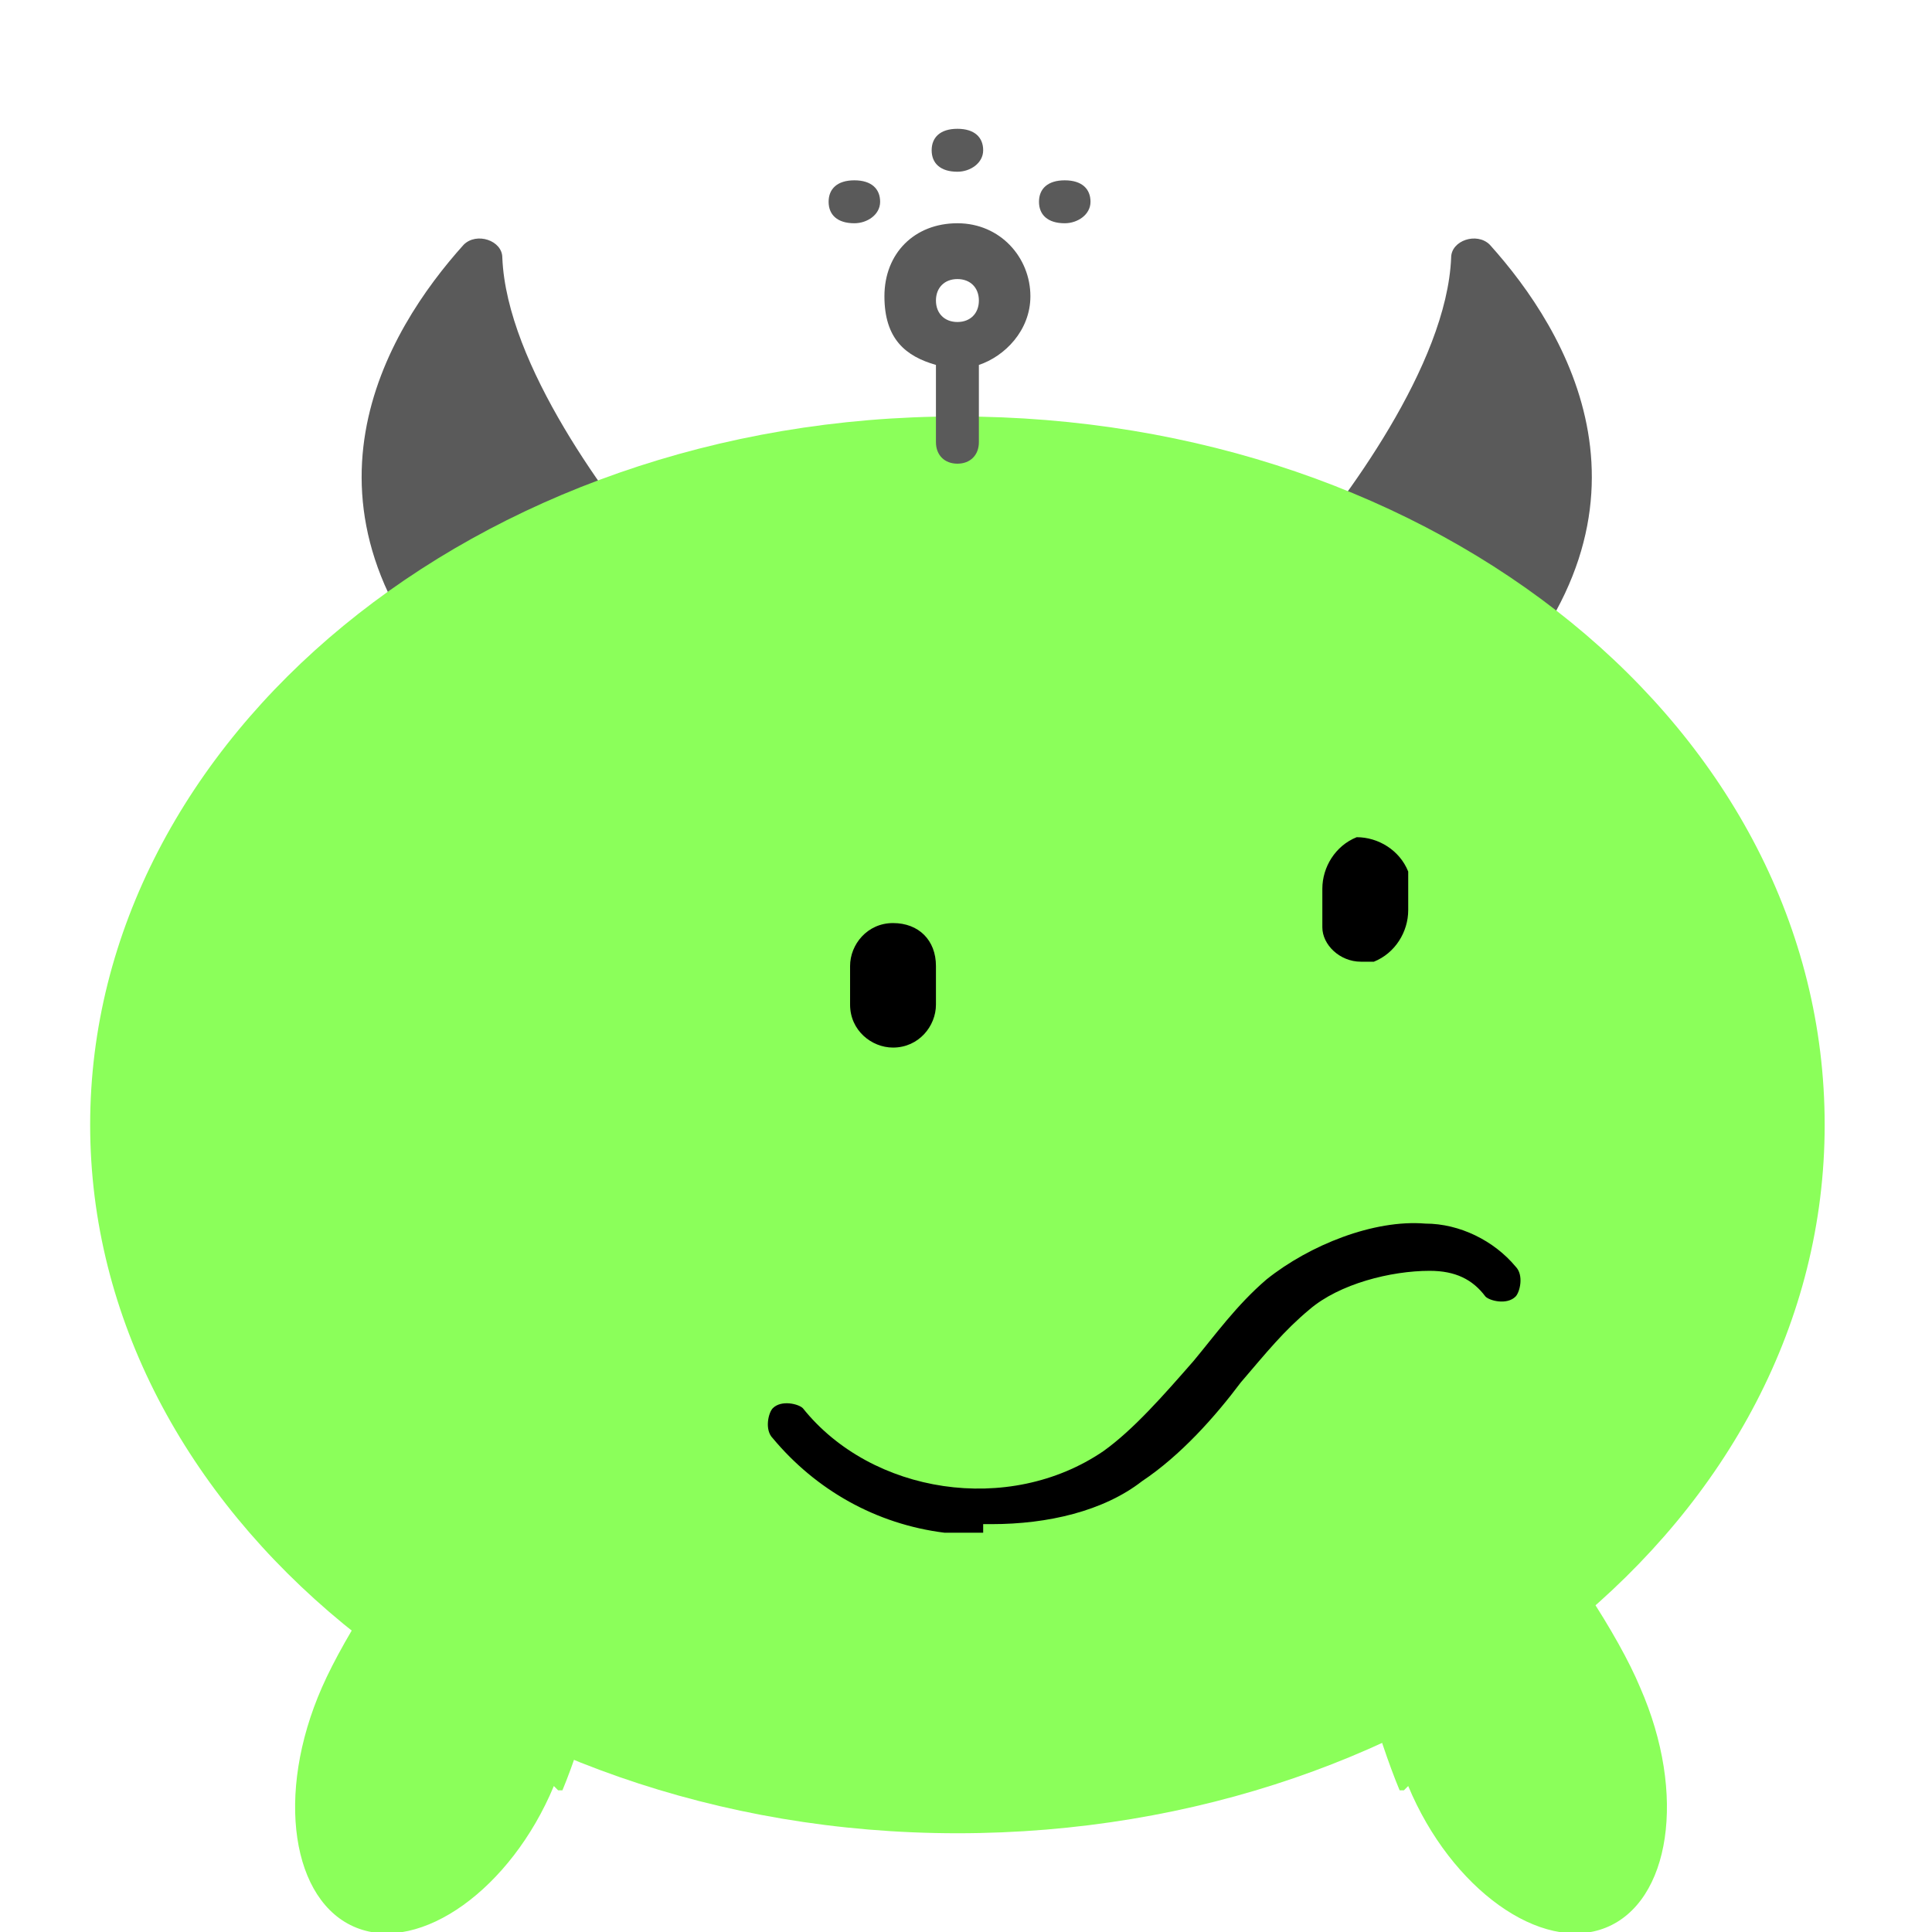
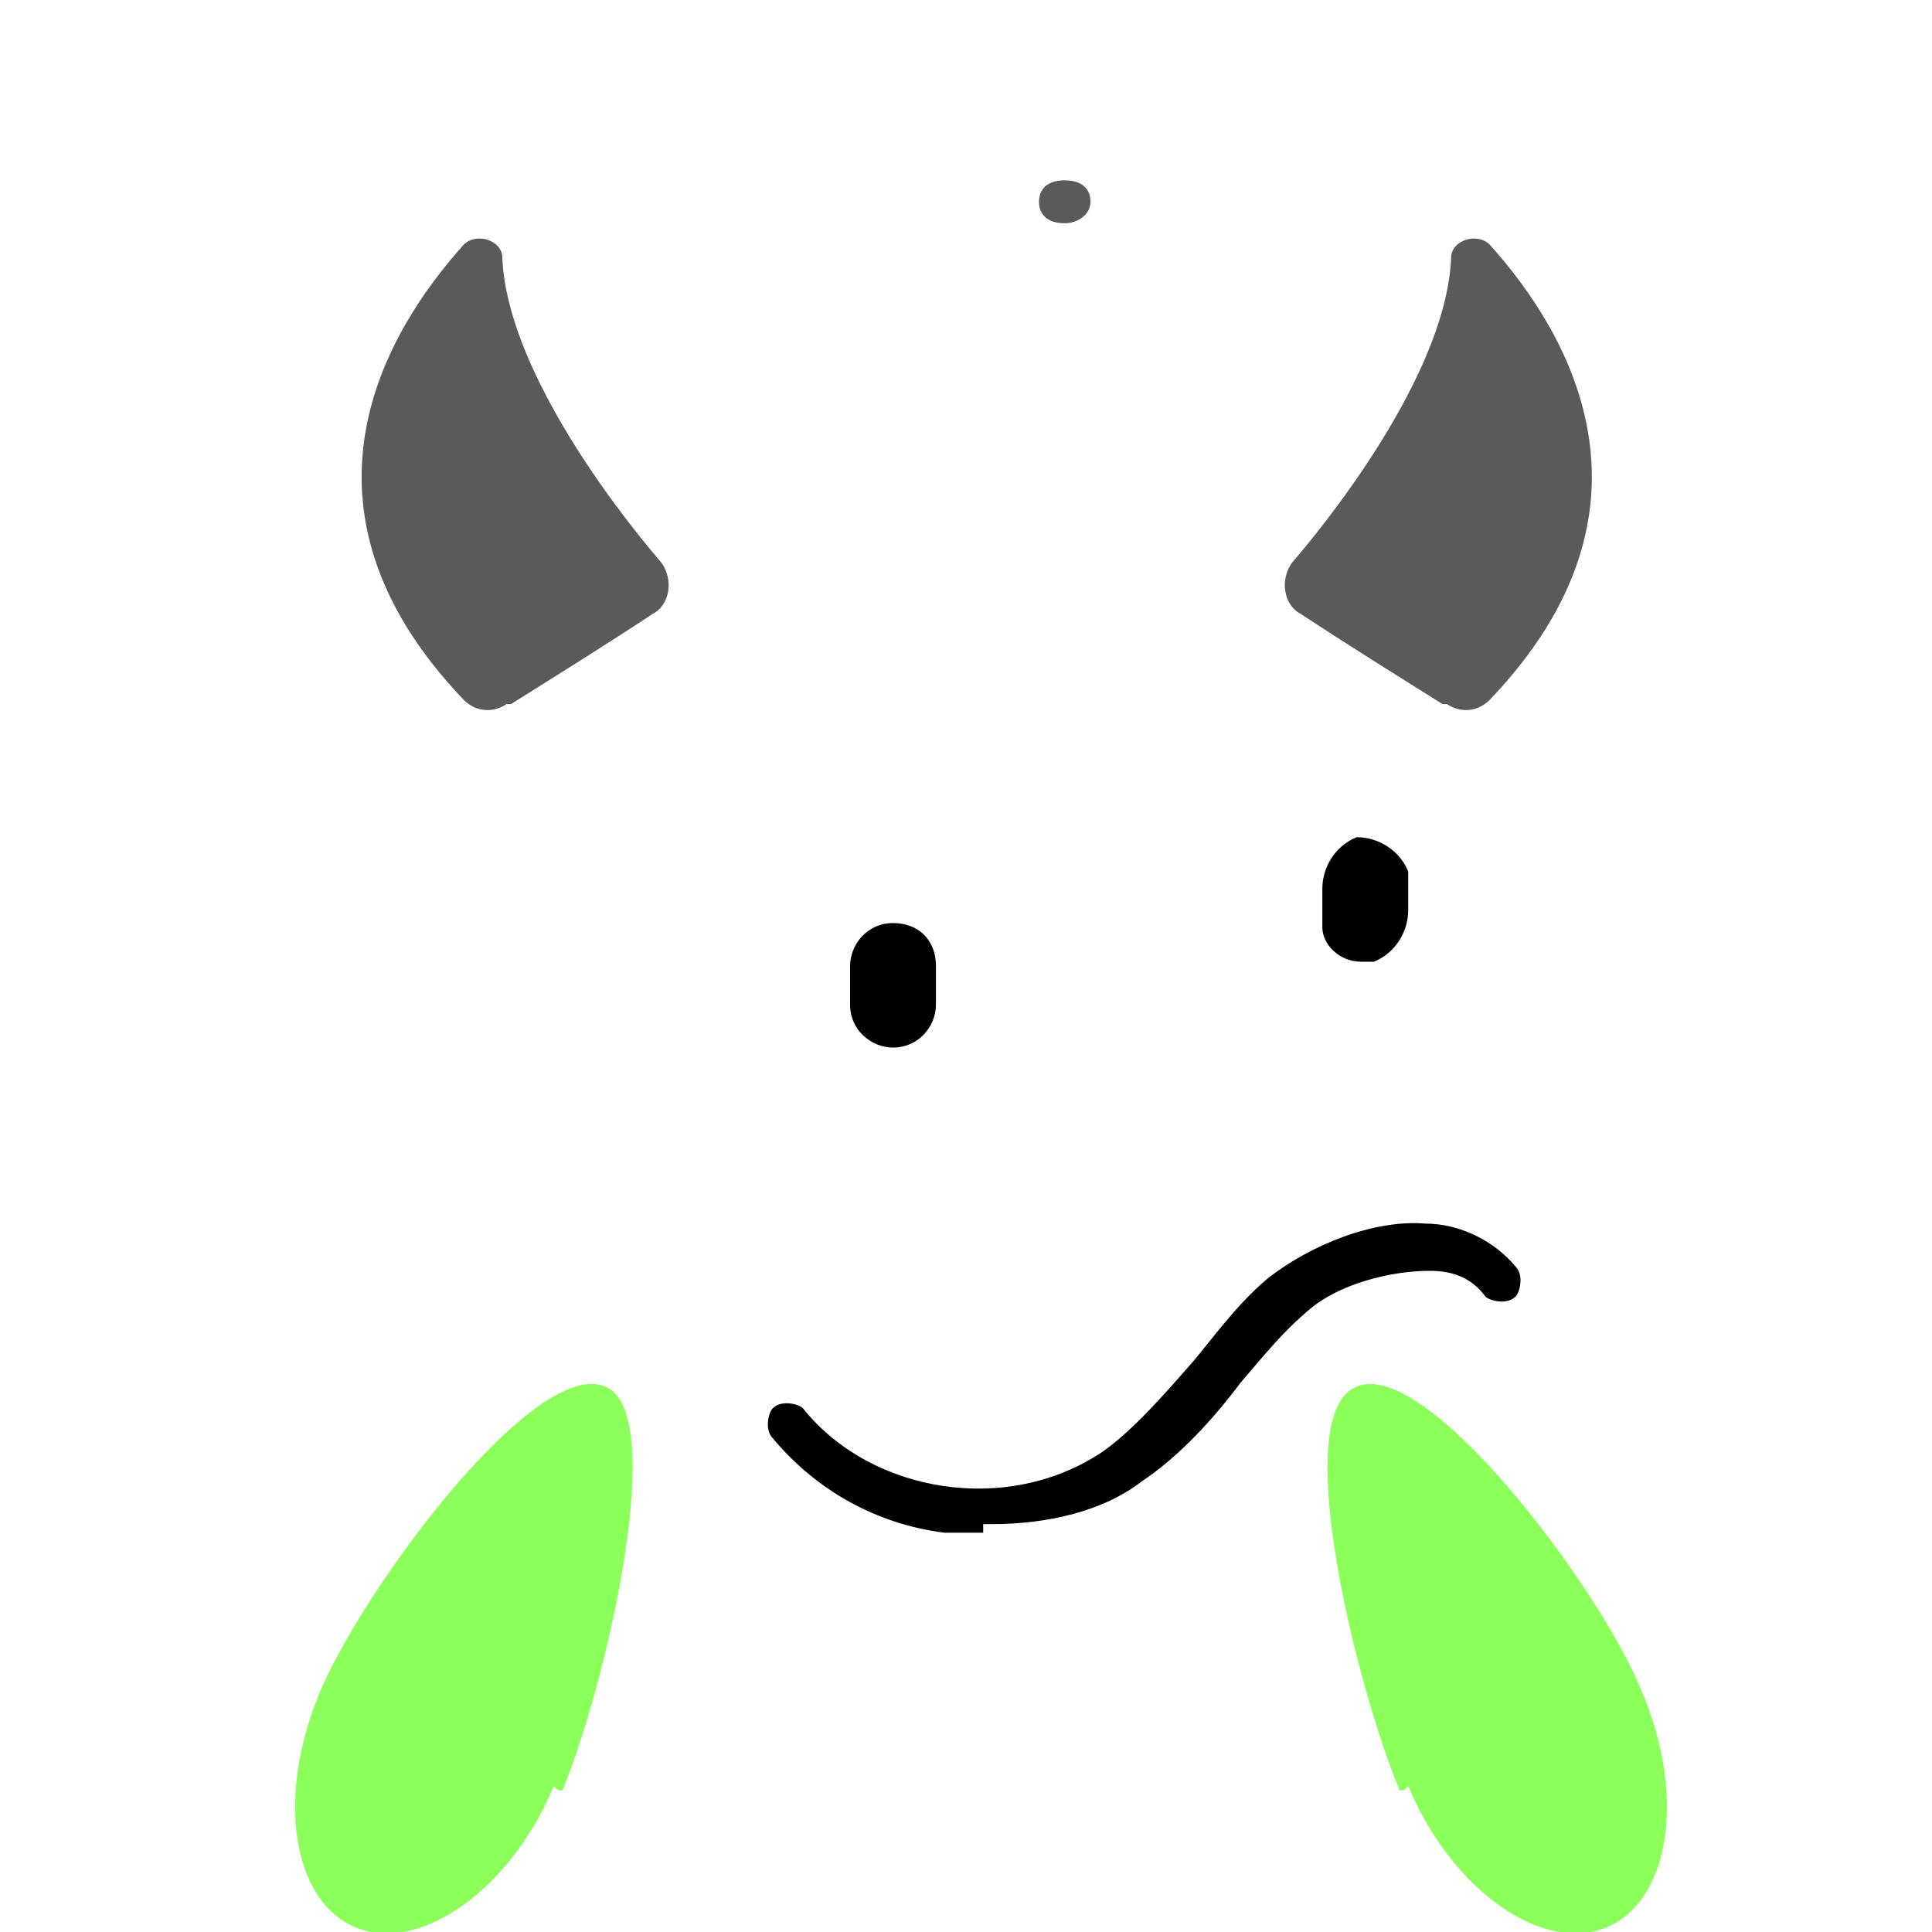
<svg xmlns="http://www.w3.org/2000/svg" id="Layer_1" version="1.1" viewBox="0 0 45 45">
  <defs>
    <style>
      .st0 {
        fill: #8bff5a;
      }

      .st1 {
        fill: #5a5a5a;
      }
    </style>
  </defs>
  <path class="st1" d="M11.9,16.4c.8-.5,2.4-1.5,3.3-2.1.4-.2.5-.8.2-1.2-1.2-1.4-3.6-4.6-3.7-7.1,0-.4-.6-.6-.9-.3-1.8,2-4.3,6.1,0,10.6.3.3.7.3,1,.1h.1Z" />
  <path class="st1" d="M33.6,16.4c-.8-.5-2.4-1.5-3.3-2.1-.4-.2-.5-.8-.2-1.2,1.2-1.4,3.6-4.6,3.7-7.1,0-.4.6-.6.9-.3,1.8,2,4.3,6.1,0,10.6-.3.3-.7.3-1,.1h-.1Z" />
  <path class="st0" d="M12.9,41.6c-1,2.4-3.1,3.9-4.6,3.3-1.5-.6-1.9-3.1-.8-5.6s5-7.7,6.6-7c1.5.6,0,7-1,9.4h-.1Z" />
  <path class="st0" d="M32.8,41.6c1,2.4,3.1,3.9,4.6,3.3,1.5-.6,1.9-3.1.8-5.6-1-2.4-5-7.7-6.6-7-1.6.6,0,7,1,9.4h.1Z" />
-   <path class="st0" d="M22.3,42.7c11.1,0,20.2-7.3,20.2-16.5s-9-16.5-20.2-16.5S2.1,17.2,2.1,26.2s9,16.5,20.2,16.5Z" />
  <path d="M20.8,24.4c-.5,0-1-.4-1-1v-.9c0-.5.4-1,1-1s1,.4,1,1v.9c0,.5-.4,1-1,1Z" />
  <path d="M31.7,22.4c-.5,0-.9-.4-.9-.8v-.9c0-.5.3-1,.8-1.2.5,0,1,.3,1.2.8v.9c0,.5-.3,1-.8,1.2h-.2Z" />
  <path d="M22.9,35.7h-.9c-1.6-.2-3-1-4-2.2-.2-.2-.1-.6,0-.7.2-.2.6-.1.7,0,1.6,2,4.8,2.5,7,1,.7-.5,1.4-1.3,2.1-2.1.5-.6,1-1.3,1.7-1.9,1-.8,2.5-1.4,3.7-1.3.8,0,1.6.4,2.1,1,.2.2.1.6,0,.7-.2.2-.6.1-.7,0-.3-.4-.7-.6-1.3-.6-.9,0-2.1.3-2.8.9-.6.5-1,1-1.6,1.7-.6.8-1.4,1.7-2.3,2.3-.9.7-2.2,1-3.5,1h-.2Z" />
-   <path class="st1" d="M24,6.9c0-.9-.7-1.7-1.7-1.7s-1.7.7-1.7,1.7.5,1.4,1.2,1.6v1.8c0,.3.2.5.5.5s.5-.2.5-.5v-1.8c.6-.2,1.2-.8,1.2-1.6ZM22.3,7.5c-.3,0-.5-.2-.5-.5s.2-.5.5-.5.5.2.5.5-.2.5-.5.5Z" />
-   <path class="st1" d="M22.3,4c.3,0,.6-.2.6-.5s-.2-.5-.6-.5-.6.2-.6.5.2.5.6.5Z" />
  <path class="st1" d="M24.8,5.2c.3,0,.6-.2.6-.5s-.2-.5-.6-.5-.6.2-.6.5.2.5.6.5Z" />
-   <path class="st1" d="M19.9,5.2c.3,0,.6-.2.6-.5s-.2-.5-.6-.5-.6.2-.6.5.2.5.6.5Z" />
</svg>